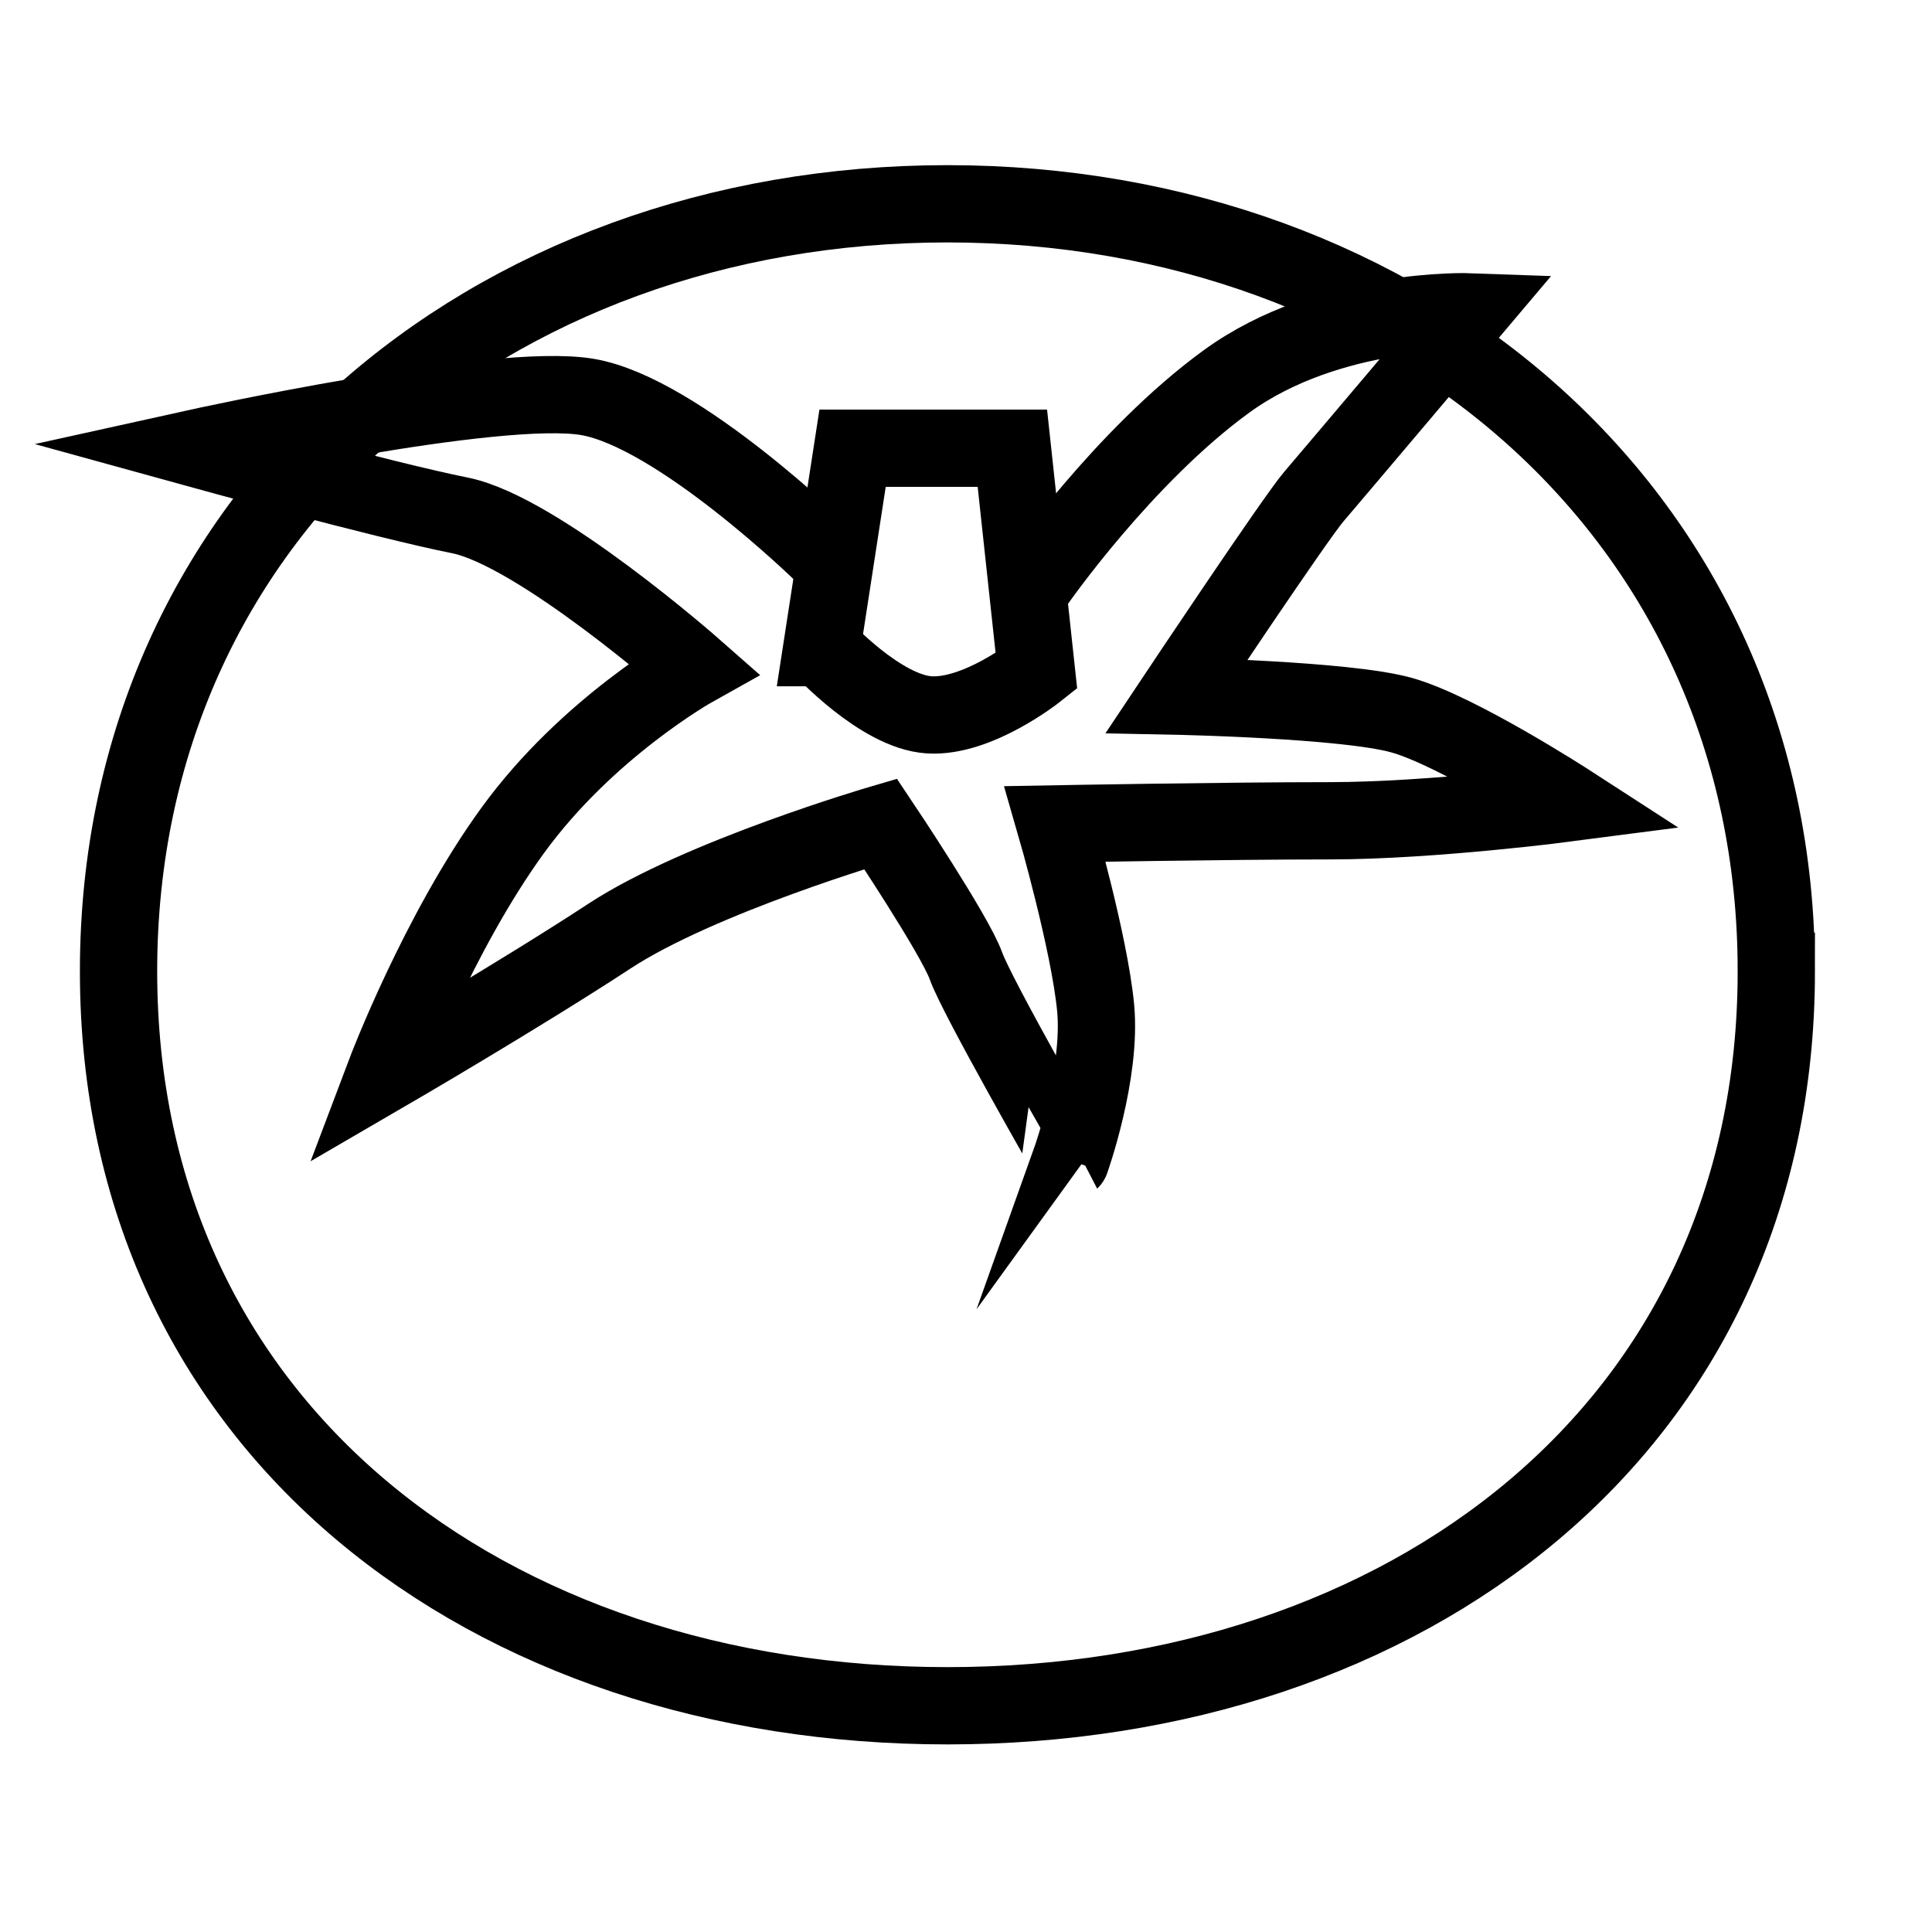
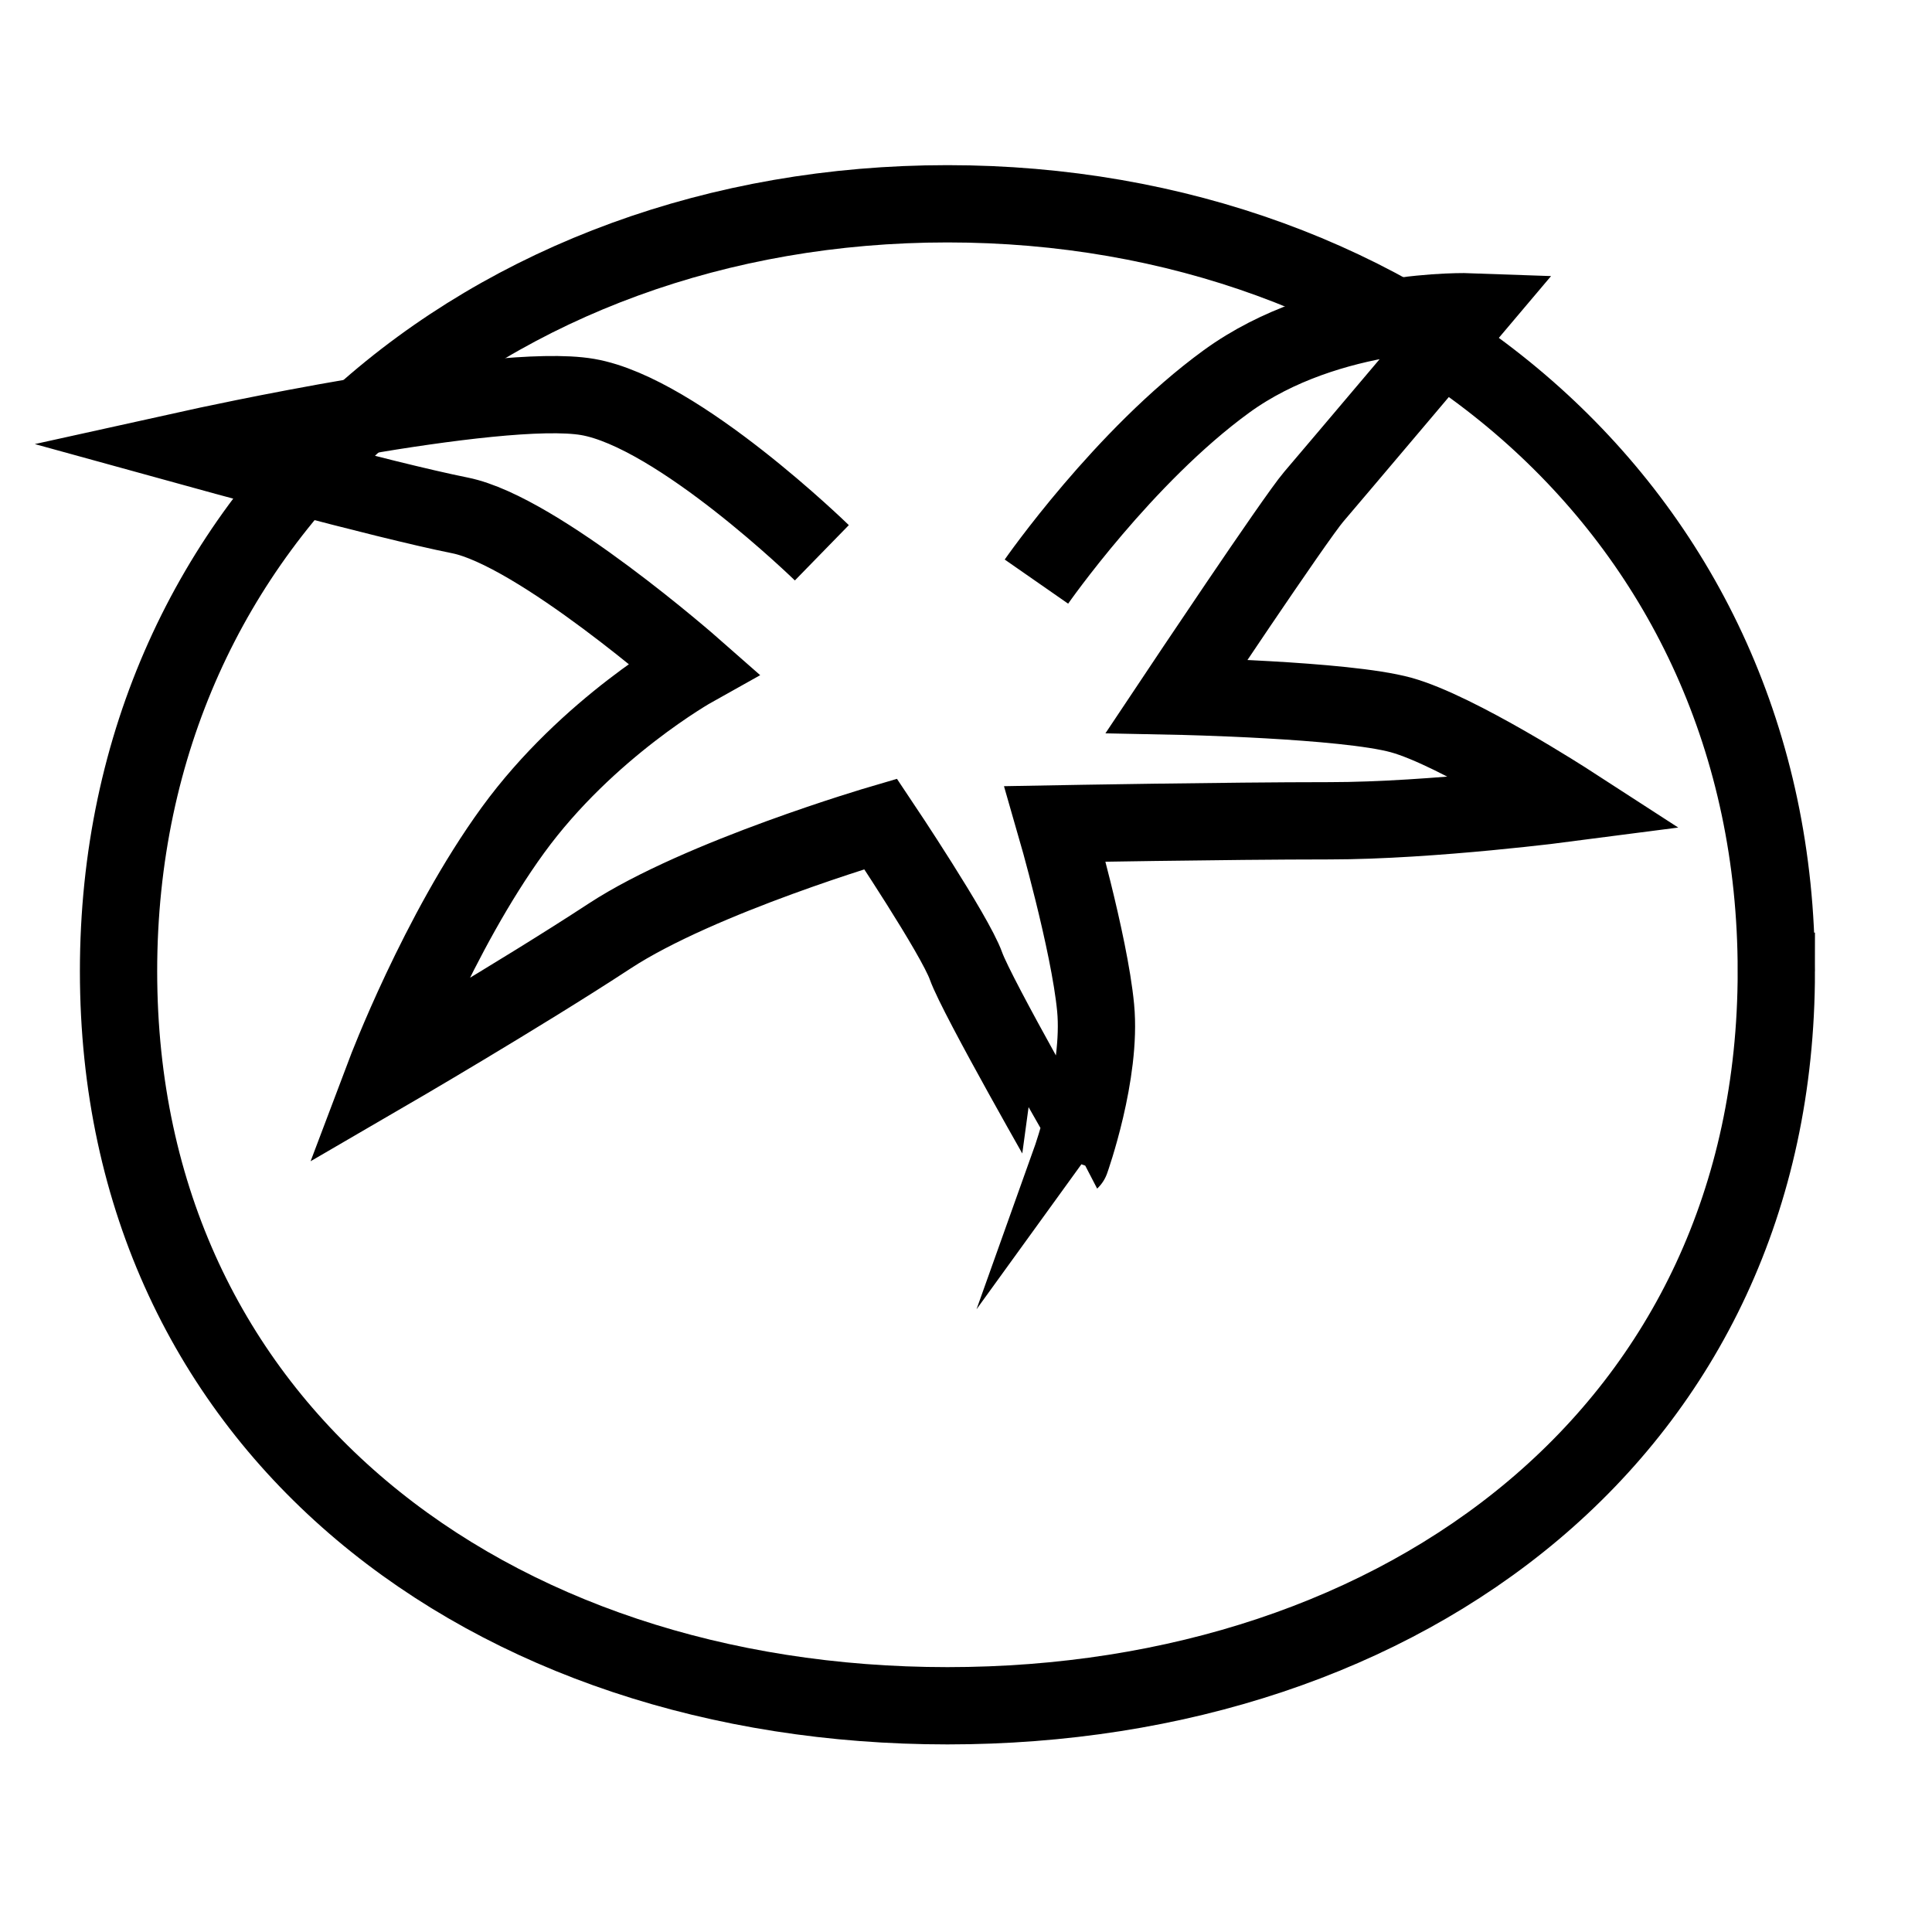
<svg xmlns="http://www.w3.org/2000/svg" width="500" height="500" xml:space="preserve">
  <path fill="none" stroke="#000" stroke-width="20" stroke-miterlimit="10" d="M459.71 251.354c0 118.474-96.042 190.098-214.516 190.098-118.474 0-214.516-71.624-214.516-190.098S126.72 52.741 245.194 52.741c118.474 0 214.516 80.139 214.516 198.613z" />
-   <path fill="none" stroke="#000" stroke-width="20" stroke-miterlimit="10" d="M212.694 167.613 220.646 116H262l6.227 57.709s-15.211 12.096-27.767 11.29c-12.556-.806-27.766-17.386-27.766-17.386z" />
  <path fill="none" stroke="#000" stroke-width="20" stroke-miterlimit="10" d="M268.227 150.519s22.58-32.455 49.193-51.81 63.091-18.018 63.091-18.018-35.671 42.211-40.51 47.856-35.484 51.613-35.484 51.613 43.552.884 58.067 4.877 43.479 22.746 43.479 22.746-35.414 4.635-62.027 4.635-70.97.806-70.97.806 8.87 30.645 10.483 47.581-6.451 39.516-6.451 39.516S252.879 258.063 250 250c-2.878-8.064-22.096-36.775-22.096-36.775s-46.774 13.709-70.161 29.032-58.064 35.484-58.064 35.484 13.709-36.291 33.064-62.903 46.774-41.936 46.774-41.936-40.322-35.484-60.483-39.516S50.488 116 50.488 116s78.223-17.291 101.61-13.259 60.596 40.322 60.596 40.322" />
</svg>